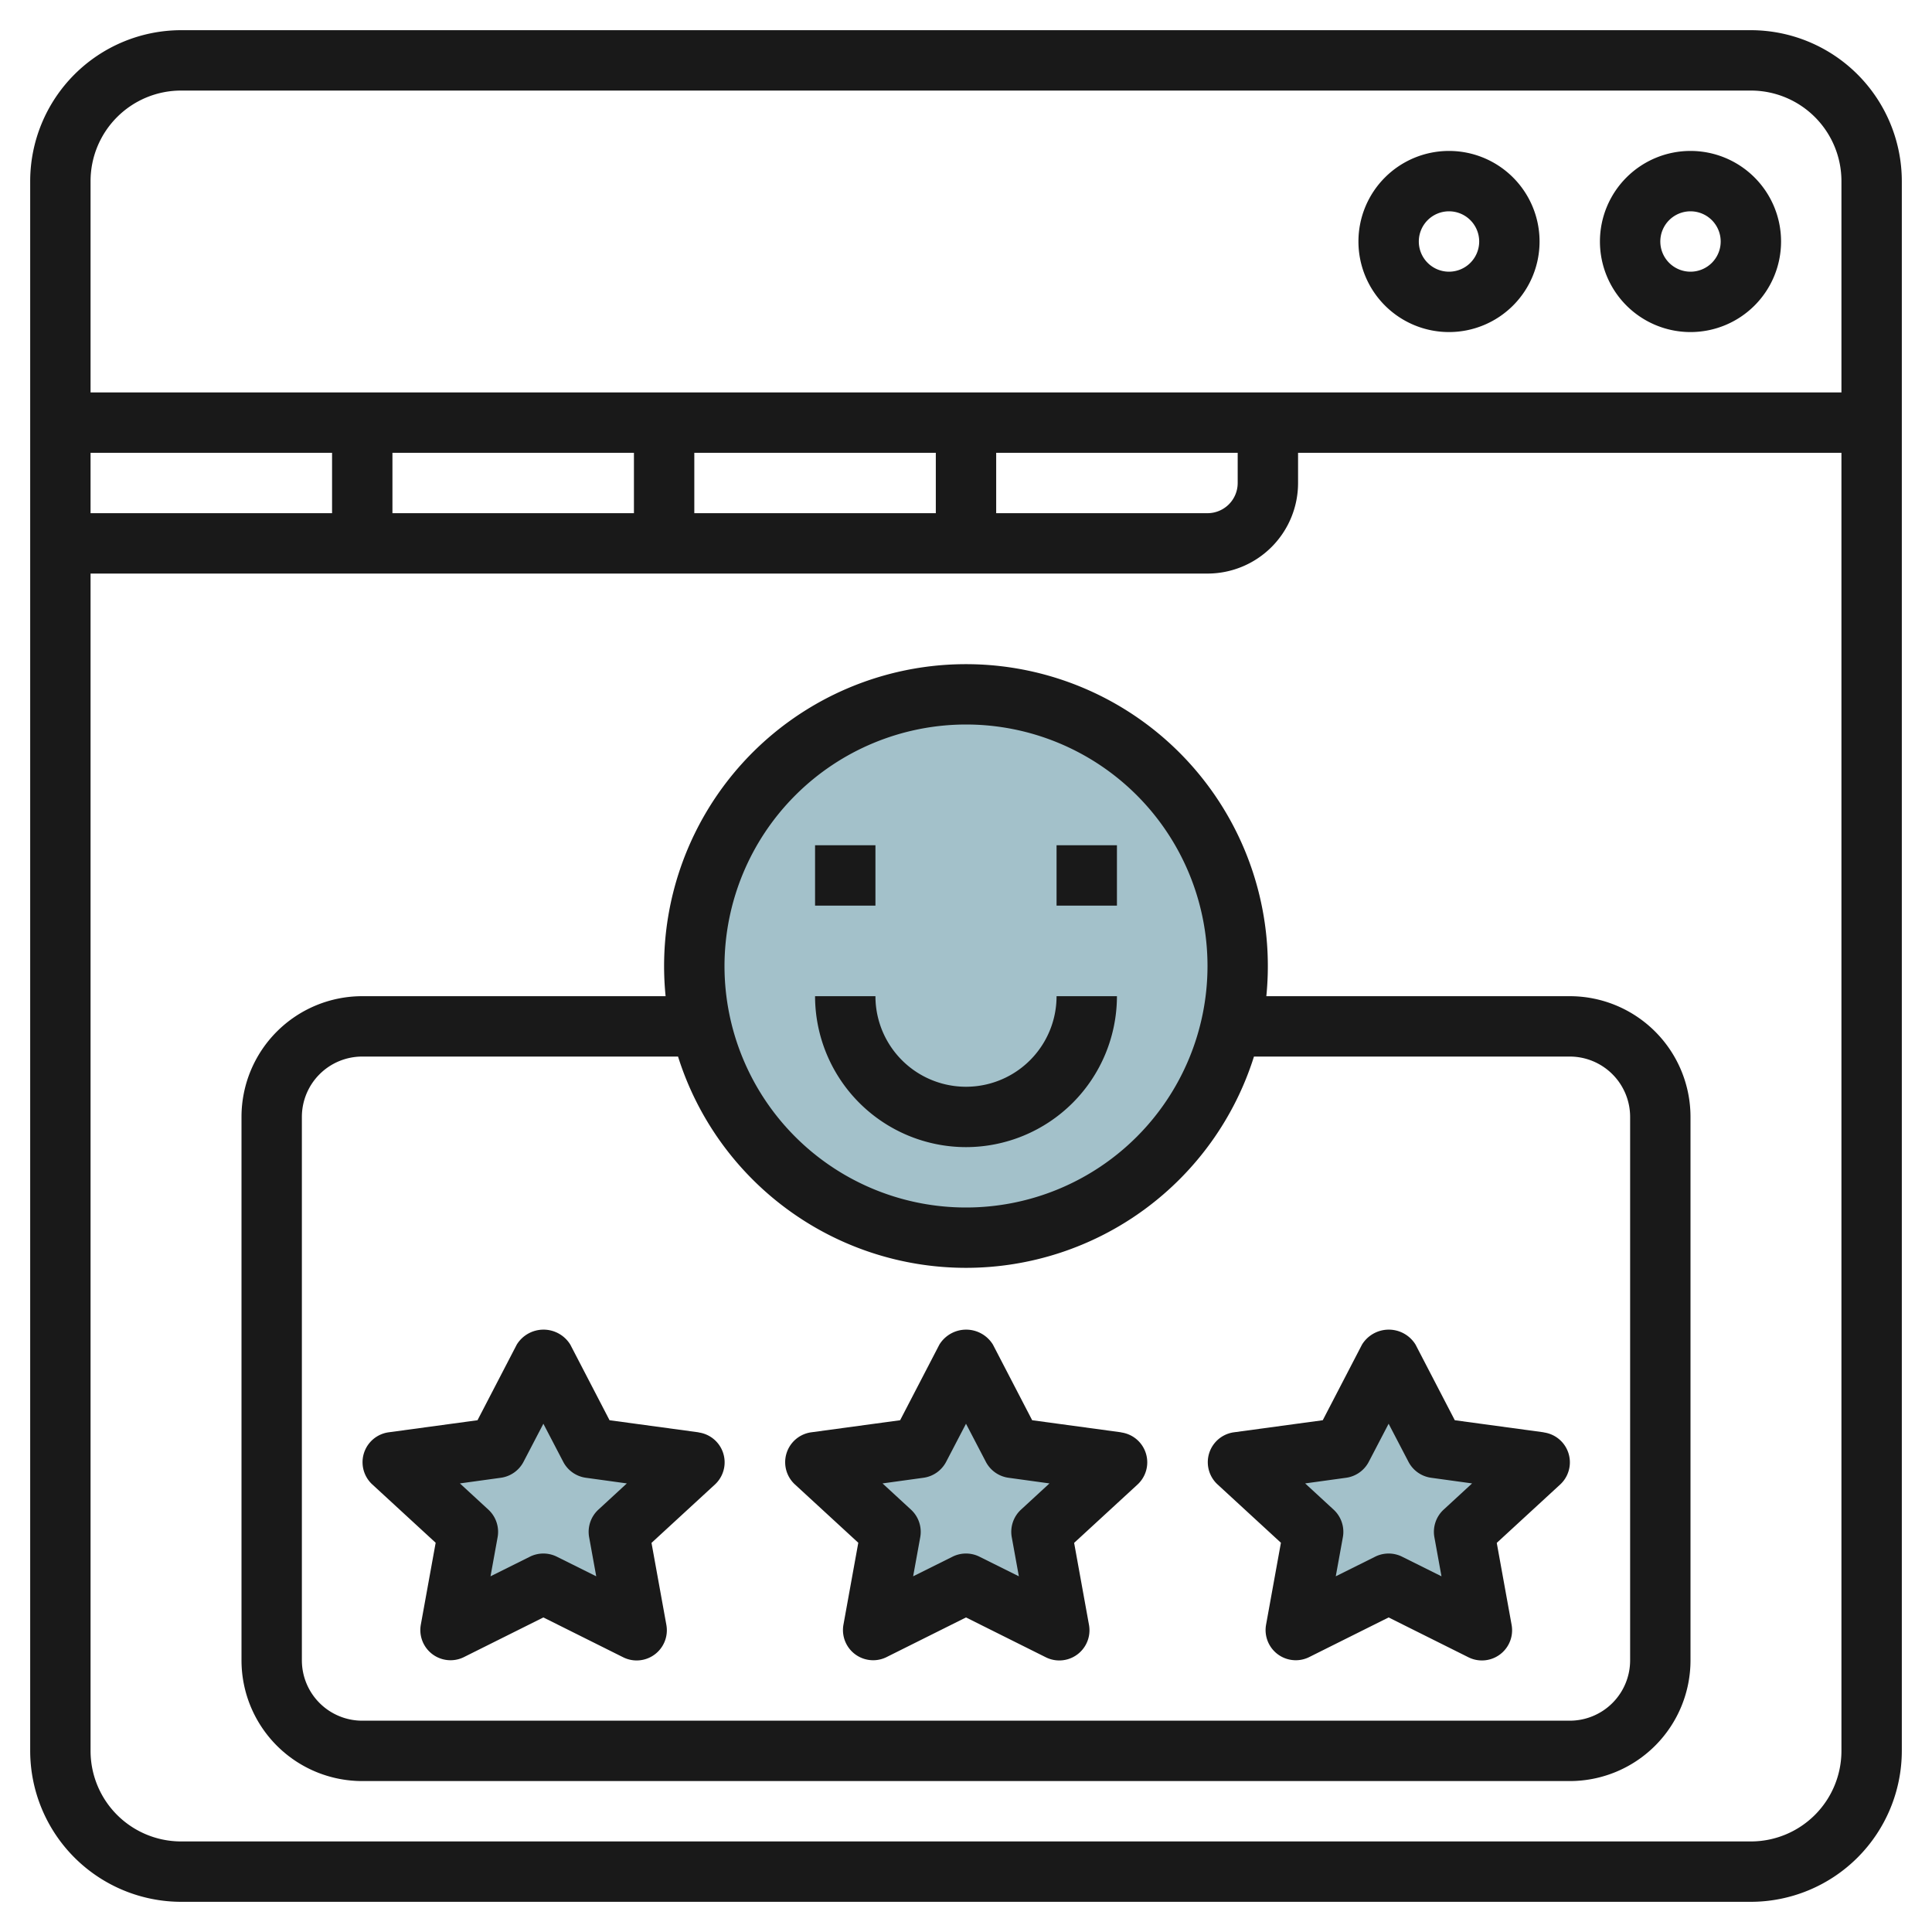
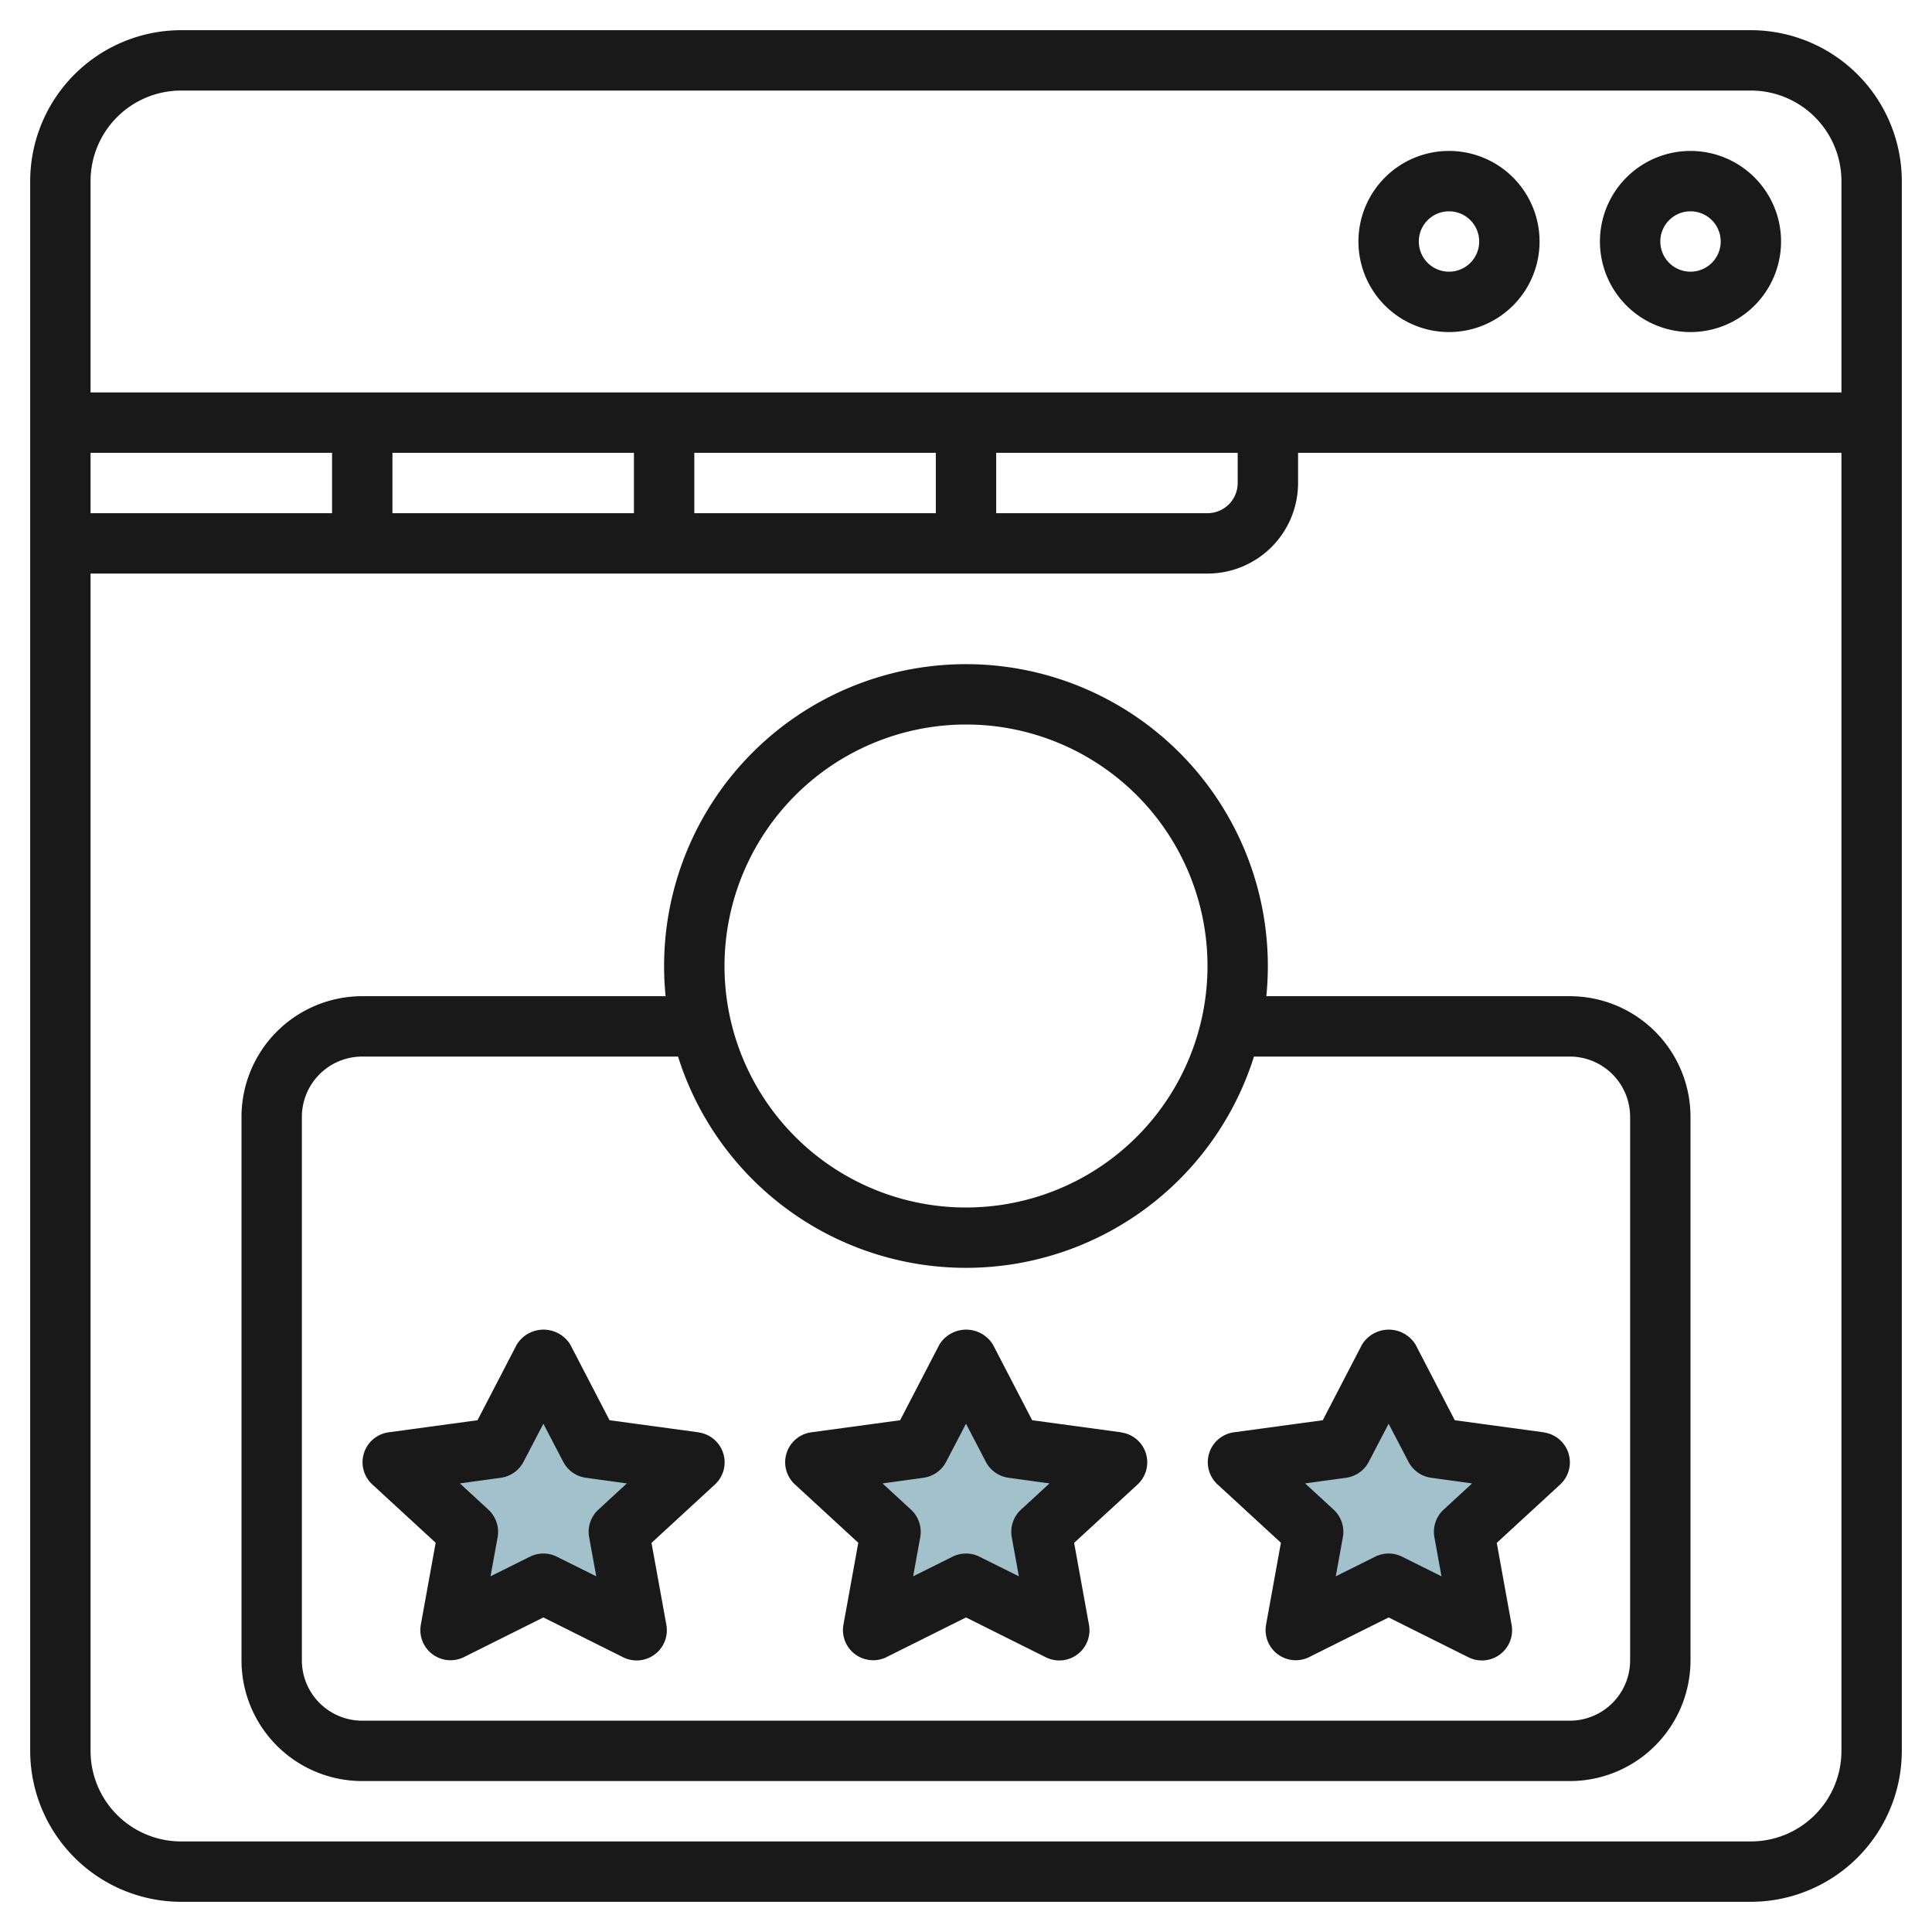
<svg xmlns="http://www.w3.org/2000/svg" id="Layer_3" height="512" viewBox="0 0 64 64" width="512" data-name="Layer 3">
-   <circle cx="32" cy="32" fill="#a3c1ca" r="9" />
  <path d="m32 45 1.545 2.963 3.455.475-2.5 2.306.59 3.256-3.09-1.537-3.09 1.537.59-3.256-2.5-2.306 3.455-.475z" fill="#a3c1ca" />
  <path d="m46 45 1.545 2.963 3.455.475-2.5 2.306.59 3.256-3.09-1.537-3.09 1.537.59-3.256-2.5-2.306 3.455-.475z" fill="#a3c1ca" />
  <path d="m18 45 1.545 2.963 3.455.475-2.5 2.306.59 3.256-3.09-1.537-3.09 1.537.59-3.256-2.5-2.306 3.455-.475z" fill="#a3c1ca" />
  <g fill="#191919">
    <path d="m58 1h-52a5.006 5.006 0 0 0 -5 5v52a5.006 5.006 0 0 0 5 5h52a5.006 5.006 0 0 0 5-5v-52a5.006 5.006 0 0 0 -5-5zm-52 2h52a3 3 0 0 1 3 3v7h-58v-7a3 3 0 0 1 3-3zm-3 14v-2h8v2zm10-2h8v2h-8zm10 0h8v2h-8zm10 0h8v1a1 1 0 0 1 -1 1h-7zm25 46h-52a3 3 0 0 1 -3-3v-39h37a3 3 0 0 0 3-3v-1h18v43a3 3 0 0 1 -3 3z" />
    <path d="m48 11a3 3 0 1 0 -3-3 3 3 0 0 0 3 3zm0-4a1 1 0 1 1 -1 1 1 1 0 0 1 1-1z" />
    <path d="m56 11a3 3 0 1 0 -3-3 3 3 0 0 0 3 3zm0-4a1 1 0 1 1 -1 1 1 1 0 0 1 1-1z" />
    <path d="m52 33h-10.051a10 10 0 1 0 -19.9 0h-10.049a4 4 0 0 0 -4 4v18a4 4 0 0 0 4 4h40a4 4 0 0 0 4-4v-18a4 4 0 0 0 -4-4zm-20-9a8 8 0 1 1 -8 8 8.009 8.009 0 0 1 8-8zm22 31a2 2 0 0 1 -2 2h-40a2 2 0 0 1 -2-2v-18a2 2 0 0 1 2-2h10.461a10 10 0 0 0 19.078 0h10.461a2 2 0 0 1 2 2z" />
-     <path d="m27 28h2v2h-2z" />
-     <path d="m35 28h2v2h-2z" />
-     <path d="m32 38a5.006 5.006 0 0 0 5-5h-2a3 3 0 0 1 -6 0h-2a5.006 5.006 0 0 0 5 5z" />
    <path d="m23.136 47.447-2.944-.4-1.3-2.505a1.041 1.041 0 0 0 -1.774 0l-1.3 2.505-2.944.4a1 1 0 0 0 -.542 1.726l2.1 1.933-.492 2.715a1 1 0 0 0 1.415 1.079l2.645-1.32 2.645 1.32a1 1 0 0 0 1.429-1.075l-.492-2.715 2.1-1.933a1 1 0 0 0 -.542-1.726zm-3.314 2.562a1 1 0 0 0 -.306.914l.235 1.294-1.306-.65a1 1 0 0 0 -.89 0l-1.306.65.235-1.294a1 1 0 0 0 -.306-.914l-.943-.869 1.356-.187a1 1 0 0 0 .751-.528l.658-1.262.658 1.262a1 1 0 0 0 .751.528l1.356.187z" />
    <path d="m37.136 47.447-2.944-.4-1.3-2.505a1.041 1.041 0 0 0 -1.774 0l-1.3 2.505-2.944.4a1 1 0 0 0 -.542 1.726l2.1 1.933-.492 2.715a1 1 0 0 0 1.415 1.079l2.645-1.32 2.645 1.32a1 1 0 0 0 1.429-1.075l-.492-2.715 2.1-1.933a1 1 0 0 0 -.542-1.726zm-3.314 2.562a1 1 0 0 0 -.306.914l.235 1.294-1.306-.65a1 1 0 0 0 -.89 0l-1.306.65.235-1.294a1 1 0 0 0 -.306-.914l-.943-.869 1.356-.187a1 1 0 0 0 .751-.528l.658-1.262.658 1.262a1 1 0 0 0 .751.528l1.356.187z" />
    <path d="m51.136 47.447-2.944-.4-1.3-2.505a1.041 1.041 0 0 0 -1.774 0l-1.3 2.505-2.944.4a1 1 0 0 0 -.542 1.726l2.1 1.933-.492 2.715a1 1 0 0 0 1.415 1.079l2.645-1.32 2.645 1.32a1 1 0 0 0 1.429-1.075l-.492-2.715 2.1-1.933a1 1 0 0 0 -.542-1.726zm-3.314 2.562a1 1 0 0 0 -.306.914l.235 1.294-1.306-.65a1 1 0 0 0 -.89 0l-1.306.65.235-1.294a1 1 0 0 0 -.306-.914l-.943-.869 1.356-.187a1 1 0 0 0 .751-.528l.658-1.262.658 1.262a1 1 0 0 0 .751.528l1.356.187z" />
  </g>
</svg>